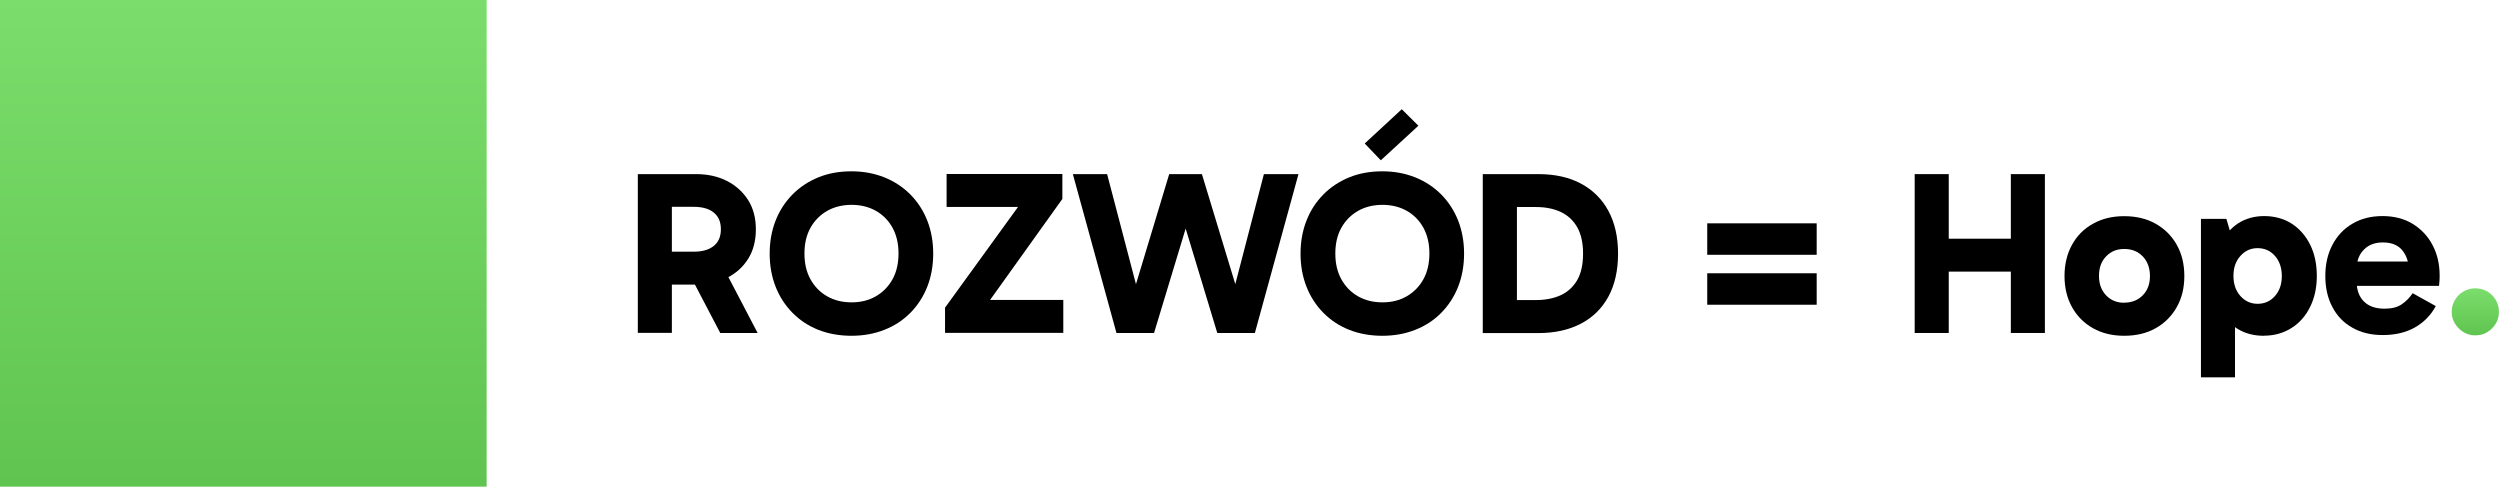
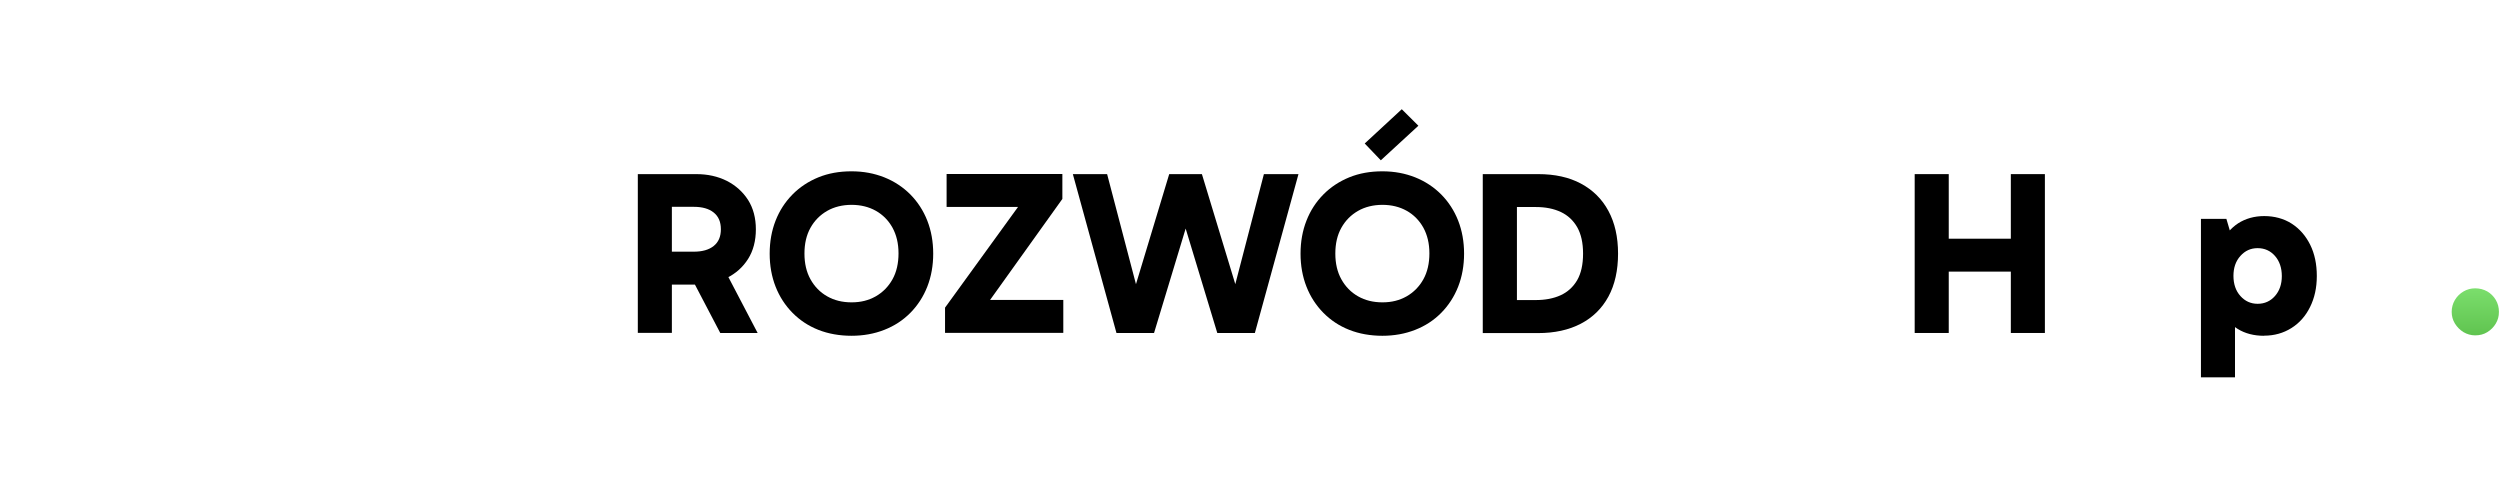
<svg xmlns="http://www.w3.org/2000/svg" width="262" height="51" viewBox="0 0 262 51" fill="none">
-   <path d="M51 0H0V51H51V0Z" fill="url(#paint0_linear_14_143)" />
  <path d="M66.843 34.896V18.248H72.98C74.166 18.248 75.232 18.487 76.168 18.955C77.104 19.434 77.844 20.097 78.399 20.957C78.943 21.817 79.215 22.85 79.215 24.036C79.215 25.222 78.943 26.278 78.399 27.137C77.855 27.997 77.115 28.661 76.168 29.129C75.232 29.597 74.166 29.825 72.98 29.825H69.629V26.376H72.708C73.6 26.376 74.297 26.18 74.797 25.777C75.298 25.375 75.548 24.798 75.548 24.026C75.548 23.253 75.298 22.676 74.797 22.274C74.297 21.871 73.6 21.675 72.708 21.675H69.607L70.412 20.87V34.885H66.843V34.896ZM75.483 34.896L71.935 28.117H75.853L79.4 34.896H75.483Z" fill="black" />
  <path d="M80.662 26.582C80.662 25.331 80.869 24.178 81.282 23.122C81.696 22.067 82.283 21.164 83.056 20.38C83.817 19.608 84.731 19.009 85.765 18.585C86.81 18.16 87.963 17.954 89.236 17.954C90.509 17.954 91.619 18.171 92.675 18.585C93.73 19.009 94.633 19.608 95.406 20.38C96.168 21.153 96.766 22.067 97.18 23.122C97.593 24.178 97.8 25.331 97.8 26.582C97.8 27.834 97.593 28.987 97.18 30.043C96.766 31.098 96.168 32.012 95.406 32.785C94.644 33.557 93.73 34.156 92.675 34.569C91.619 34.983 90.477 35.189 89.236 35.189C87.996 35.189 86.81 34.983 85.765 34.569C84.721 34.156 83.817 33.557 83.056 32.785C82.294 32.012 81.696 31.098 81.282 30.043C80.869 28.987 80.662 27.834 80.662 26.582ZM84.307 26.582C84.307 27.605 84.514 28.508 84.938 29.27C85.363 30.032 85.939 30.63 86.69 31.055C87.43 31.479 88.279 31.686 89.247 31.686C90.216 31.686 91.032 31.479 91.782 31.055C92.522 30.63 93.11 30.032 93.534 29.27C93.959 28.508 94.165 27.594 94.165 26.55C94.165 25.505 93.948 24.624 93.534 23.862C93.11 23.1 92.522 22.502 91.782 22.088C91.043 21.675 90.194 21.468 89.247 21.468C88.301 21.468 87.43 21.675 86.69 22.099C85.95 22.524 85.363 23.111 84.938 23.873C84.514 24.635 84.307 25.527 84.307 26.572V26.582Z" fill="black" />
  <path d="M107.713 20.272L107.615 21.686H99.204V18.237H111.336V20.848L102.707 32.905L102.098 31.436H111.434V34.885H99.04V32.241L107.723 20.261L107.713 20.272Z" fill="black" />
  <path d="M117.005 34.896L112.435 18.248H116.026L119.845 32.817L118.104 32.915L122.533 18.248H125.96L125.296 20.522L120.944 34.896H117.005ZM127.571 34.896L123.218 20.522L122.533 18.248H125.96L130.411 32.915L128.67 32.817L132.456 18.248H136.08L131.51 34.896H127.571Z" fill="black" />
  <path d="M136.297 26.582C136.297 25.331 136.504 24.178 136.918 23.122C137.331 22.067 137.919 21.164 138.691 20.38C139.453 19.608 140.367 19.009 141.401 18.585C142.445 18.16 143.599 17.954 144.872 17.954C146.145 17.954 147.255 18.171 148.31 18.585C149.366 19.009 150.269 19.608 151.041 20.38C151.803 21.153 152.401 22.067 152.815 23.122C153.228 24.178 153.435 25.331 153.435 26.582C153.435 27.834 153.228 28.987 152.815 30.043C152.401 31.098 151.803 32.012 151.041 32.785C150.28 33.557 149.366 34.156 148.31 34.569C147.255 34.983 146.112 35.19 144.872 35.19C143.631 35.19 142.445 34.983 141.401 34.569C140.356 34.156 139.453 33.557 138.691 32.785C137.93 32.012 137.331 31.098 136.918 30.043C136.504 28.987 136.297 27.834 136.297 26.582ZM139.943 26.582C139.943 27.605 140.149 28.508 140.574 29.27C140.998 30.032 141.575 30.63 142.326 31.055C143.065 31.479 143.914 31.686 144.883 31.686C145.851 31.686 146.667 31.479 147.418 31.055C148.158 30.63 148.745 30.032 149.17 29.27C149.594 28.508 149.801 27.594 149.801 26.55C149.801 25.505 149.583 24.624 149.17 23.862C148.745 23.101 148.158 22.502 147.418 22.089C146.678 21.675 145.829 21.468 144.883 21.468C143.936 21.468 143.065 21.675 142.326 22.099C141.586 22.524 140.998 23.111 140.574 23.873C140.149 24.635 139.943 25.527 139.943 26.572V26.582ZM144.709 16.8L143.022 15.038L146.906 11.447L148.647 13.177L144.709 16.8Z" fill="black" />
  <path d="M155.394 34.896V18.248H161.215C162.945 18.248 164.436 18.574 165.677 19.238C166.917 19.901 167.885 20.848 168.56 22.099C169.235 23.351 169.572 24.841 169.572 26.582C169.572 28.323 169.235 29.847 168.56 31.087C167.885 32.328 166.917 33.274 165.666 33.927C164.414 34.58 162.924 34.907 161.194 34.907H155.394V34.896ZM158.963 32.796L157.548 31.446H160.943C161.934 31.446 162.804 31.283 163.544 30.946C164.284 30.609 164.861 30.086 165.285 29.368C165.698 28.65 165.905 27.725 165.905 26.582C165.905 25.44 165.698 24.537 165.296 23.819C164.882 23.101 164.316 22.567 163.577 22.219C162.837 21.871 161.966 21.697 160.976 21.697H157.385L158.974 20.641V32.796H158.963Z" fill="black" />
-   <path d="M178.919 26.702V23.405H190.388V26.702H178.919ZM178.919 31.936V28.639H190.388V31.936H178.919Z" fill="black" />
  <path d="M200.659 34.896V18.248H204.228V34.896H200.659ZM202.955 28.465V25.016H211.932V28.465H202.955ZM210.735 34.896V18.248H214.304V34.896H210.735Z" fill="black" />
-   <path d="M222.618 35.189C221.377 35.189 220.289 34.928 219.343 34.395C218.396 33.862 217.667 33.122 217.145 32.186C216.622 31.239 216.361 30.151 216.361 28.933C216.361 27.714 216.622 26.604 217.145 25.657C217.667 24.711 218.396 23.971 219.343 23.449C220.289 22.915 221.377 22.654 222.618 22.654C223.858 22.654 224.979 22.915 225.915 23.449C226.861 23.982 227.601 24.722 228.124 25.657C228.657 26.604 228.918 27.692 228.918 28.933C228.918 30.173 228.657 31.239 228.124 32.186C227.59 33.133 226.851 33.873 225.915 34.395C224.968 34.928 223.869 35.189 222.618 35.189ZM222.618 31.718C223.412 31.718 224.065 31.457 224.565 30.946C225.066 30.434 225.316 29.76 225.316 28.933C225.316 28.106 225.066 27.398 224.565 26.876C224.065 26.354 223.423 26.093 222.618 26.093C221.813 26.093 221.225 26.354 220.724 26.865C220.224 27.377 219.974 28.062 219.974 28.911C219.974 29.76 220.224 30.434 220.724 30.957C221.225 31.479 221.856 31.729 222.618 31.729V31.718Z" fill="black" />
  <path d="M230.659 39.542V22.937H233.325L234.228 25.995H234.01V31.566H234.228V39.542H230.659ZM237.264 35.19C236.208 35.19 235.283 34.95 234.511 34.471C233.738 33.993 233.14 33.285 232.715 32.36C232.291 31.436 232.084 30.293 232.084 28.933C232.084 27.573 232.302 26.506 232.737 25.571C233.172 24.635 233.782 23.917 234.554 23.405C235.338 22.905 236.252 22.644 237.296 22.644C238.341 22.644 239.342 22.905 240.169 23.438C240.996 23.971 241.638 24.711 242.106 25.647C242.574 26.593 242.802 27.681 242.802 28.922C242.802 30.162 242.563 31.229 242.095 32.175C241.627 33.122 240.974 33.862 240.136 34.384C239.299 34.907 238.352 35.179 237.275 35.179L237.264 35.19ZM236.6 31.838C237.329 31.838 237.938 31.566 238.417 31.022C238.896 30.478 239.135 29.782 239.135 28.933C239.135 28.084 238.896 27.366 238.417 26.822C237.938 26.278 237.329 26.006 236.6 26.006C235.871 26.006 235.283 26.278 234.794 26.822C234.304 27.366 234.065 28.062 234.065 28.911C234.065 29.76 234.304 30.478 234.794 31.022C235.283 31.566 235.882 31.838 236.6 31.838Z" fill="black" />
-   <path d="M249.69 35.113C248.504 35.113 247.448 34.863 246.545 34.352C245.642 33.851 244.935 33.133 244.445 32.197C243.945 31.272 243.694 30.173 243.694 28.922C243.694 27.671 243.945 26.593 244.445 25.647C244.946 24.7 245.642 23.96 246.545 23.438C247.448 22.905 248.493 22.644 249.69 22.644C250.887 22.644 251.975 22.916 252.867 23.471C253.759 24.026 254.456 24.765 254.945 25.712C255.435 26.648 255.674 27.703 255.674 28.878C255.674 29.085 255.674 29.292 255.653 29.488C255.631 29.684 255.62 29.836 255.609 29.956H246.491V27.41H252.878L252.465 28.465C252.465 27.573 252.236 26.833 251.79 26.267C251.344 25.701 250.658 25.407 249.722 25.407C248.896 25.407 248.221 25.658 247.731 26.169C247.231 26.67 246.98 27.344 246.98 28.171V29.52C246.98 30.413 247.242 31.109 247.753 31.61C248.264 32.11 248.983 32.35 249.897 32.35C250.658 32.35 251.268 32.197 251.714 31.882C252.16 31.577 252.541 31.185 252.845 30.728L255.272 32.078C254.75 33.035 254.021 33.786 253.074 34.319C252.127 34.852 251.006 35.113 249.701 35.113H249.69Z" fill="black" />
  <path d="M259.396 35.146C258.961 35.146 258.547 35.026 258.177 34.809C257.807 34.58 257.503 34.276 257.274 33.906C257.046 33.536 256.937 33.122 256.937 32.687C256.937 32.252 257.046 31.816 257.274 31.436C257.503 31.055 257.807 30.761 258.177 30.543C258.547 30.326 258.961 30.217 259.396 30.217C259.864 30.217 260.288 30.326 260.669 30.543C261.039 30.761 261.344 31.066 261.561 31.436C261.779 31.805 261.888 32.23 261.888 32.687C261.888 33.144 261.779 33.536 261.561 33.906C261.344 34.276 261.039 34.58 260.669 34.809C260.299 35.037 259.875 35.146 259.396 35.146Z" fill="url(#paint1_linear_14_143)" />
  <defs>
    <linearGradient id="paint0_linear_14_143" x1="25.5" y1="0" x2="25.5" y2="51" gradientUnits="userSpaceOnUse">
      <stop stop-color="#7BDE6C" />
      <stop offset="1" stop-color="#60C450" />
    </linearGradient>
    <linearGradient id="paint1_linear_14_143" x1="259.412" y1="30.217" x2="259.412" y2="35.146" gradientUnits="userSpaceOnUse">
      <stop stop-color="#7BDE6C" />
      <stop offset="1" stop-color="#60C450" />
    </linearGradient>
  </defs>
</svg>